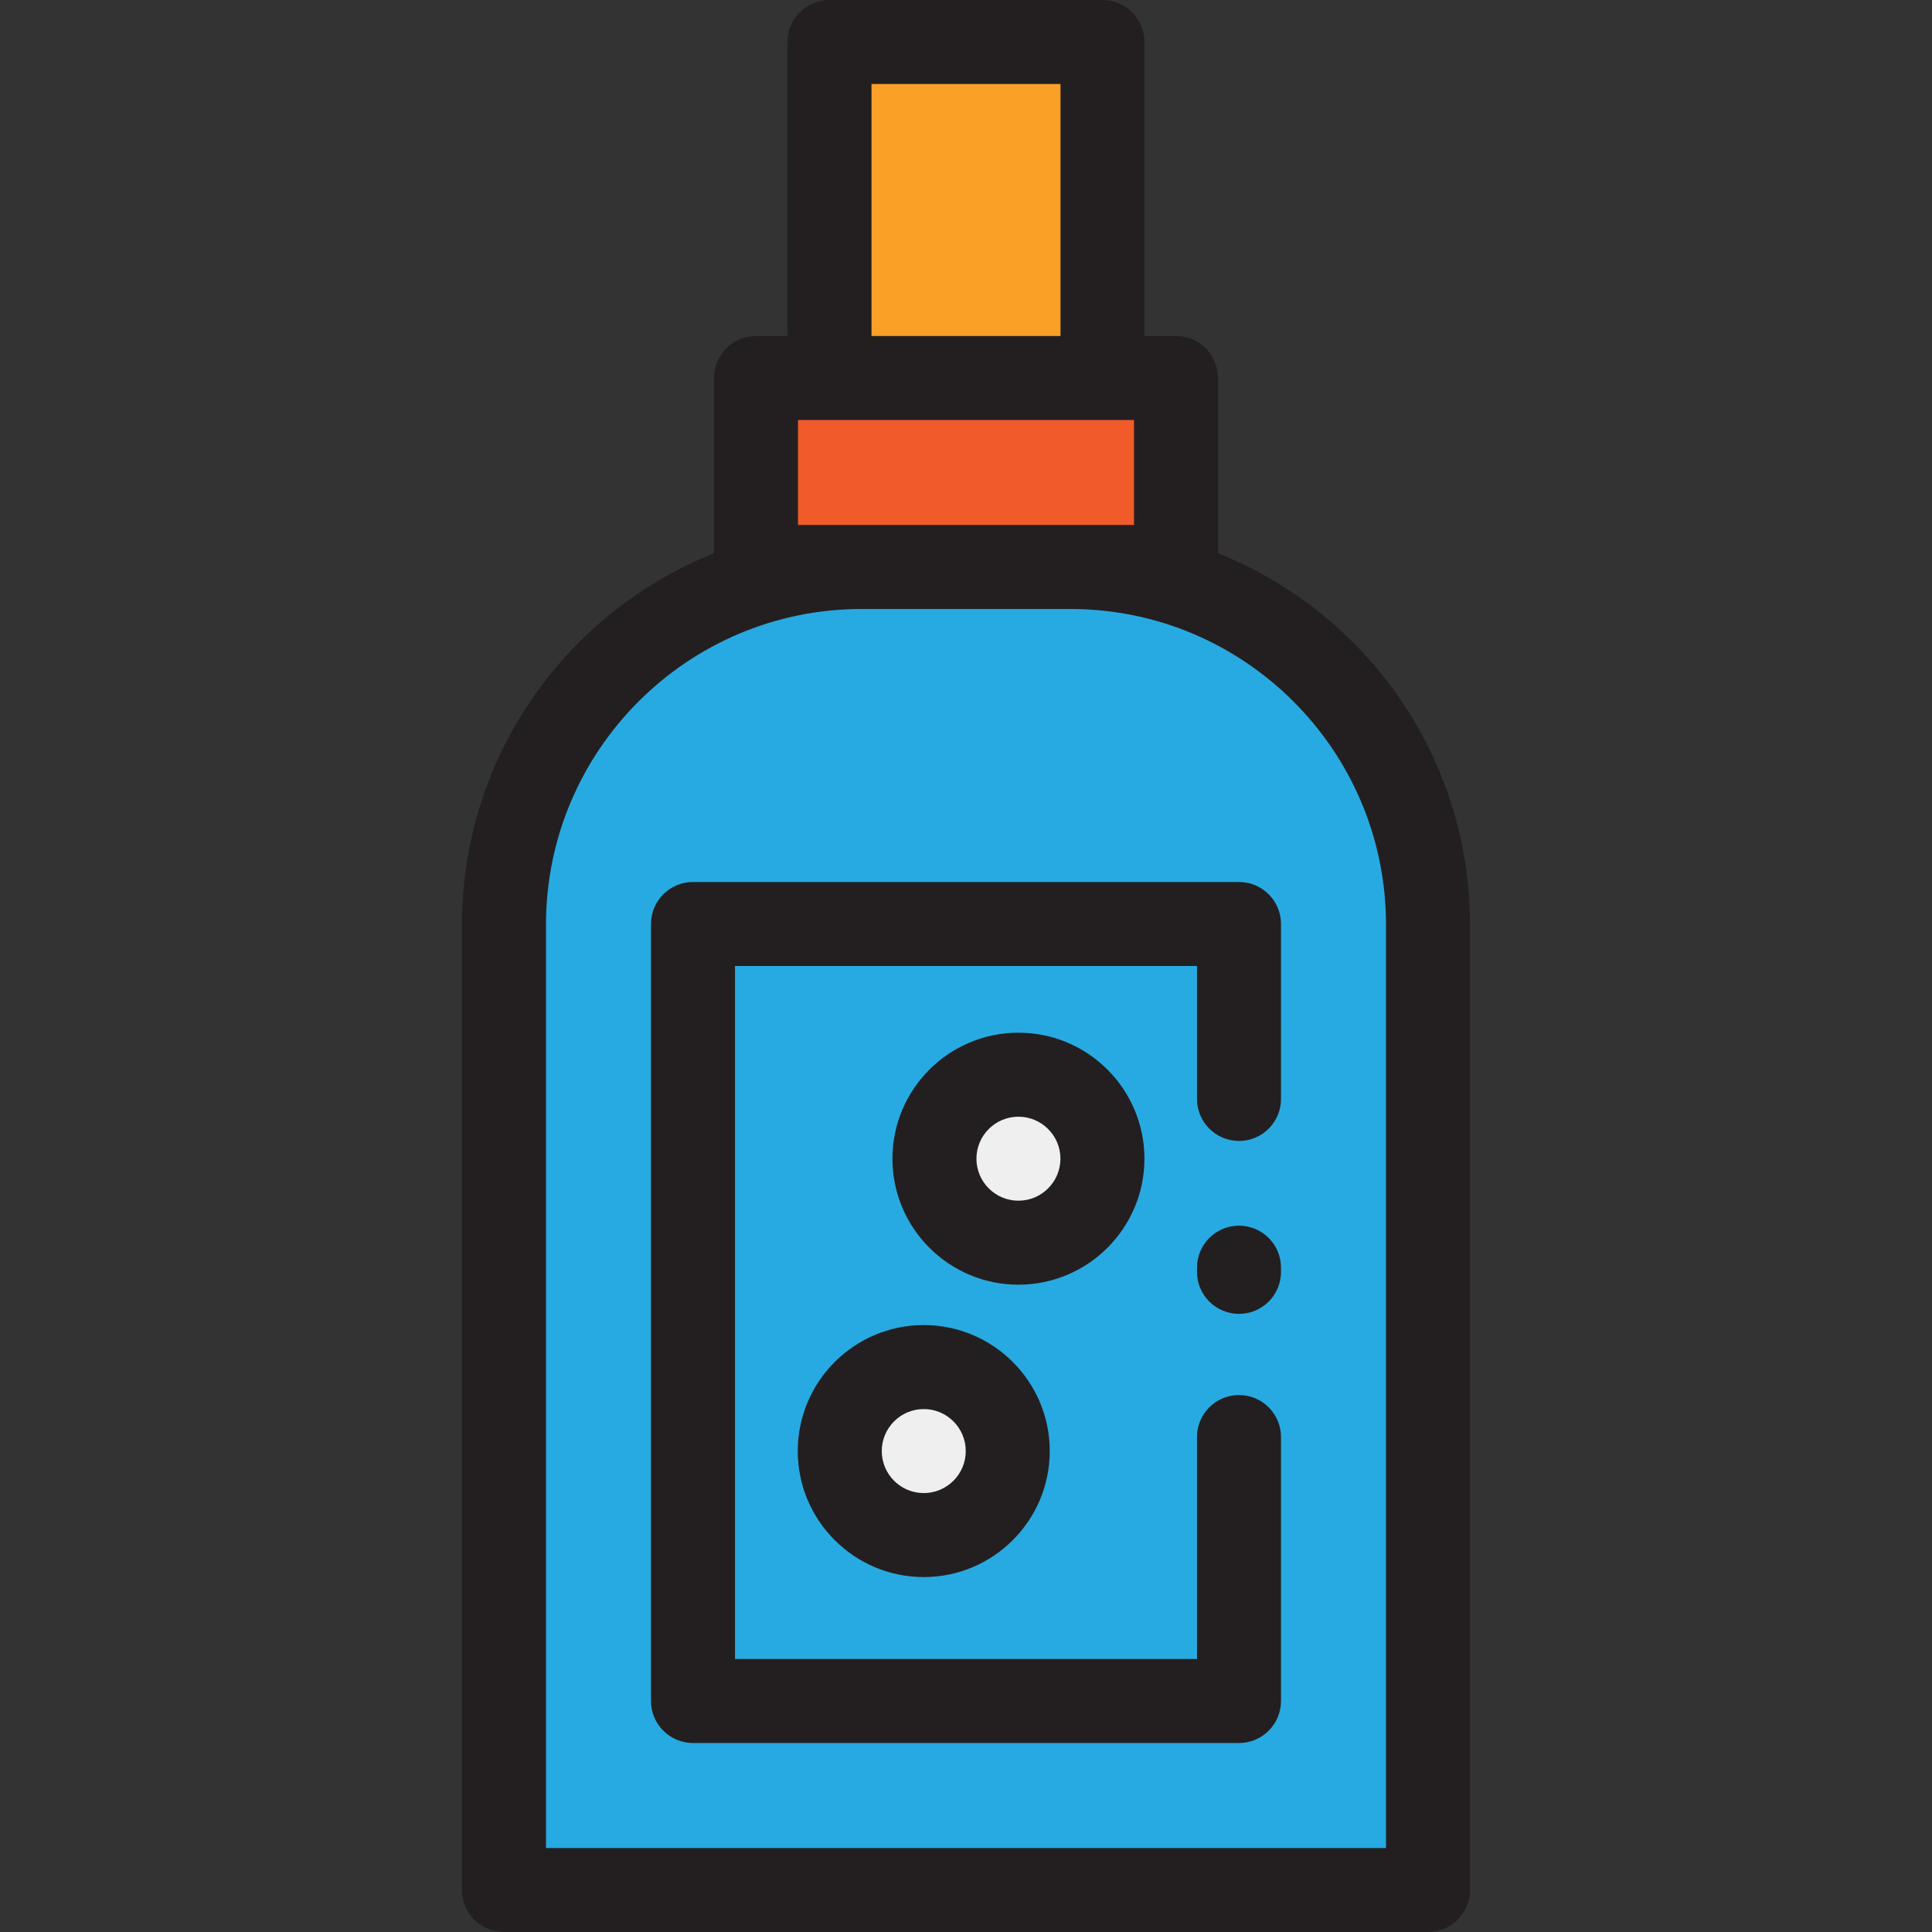
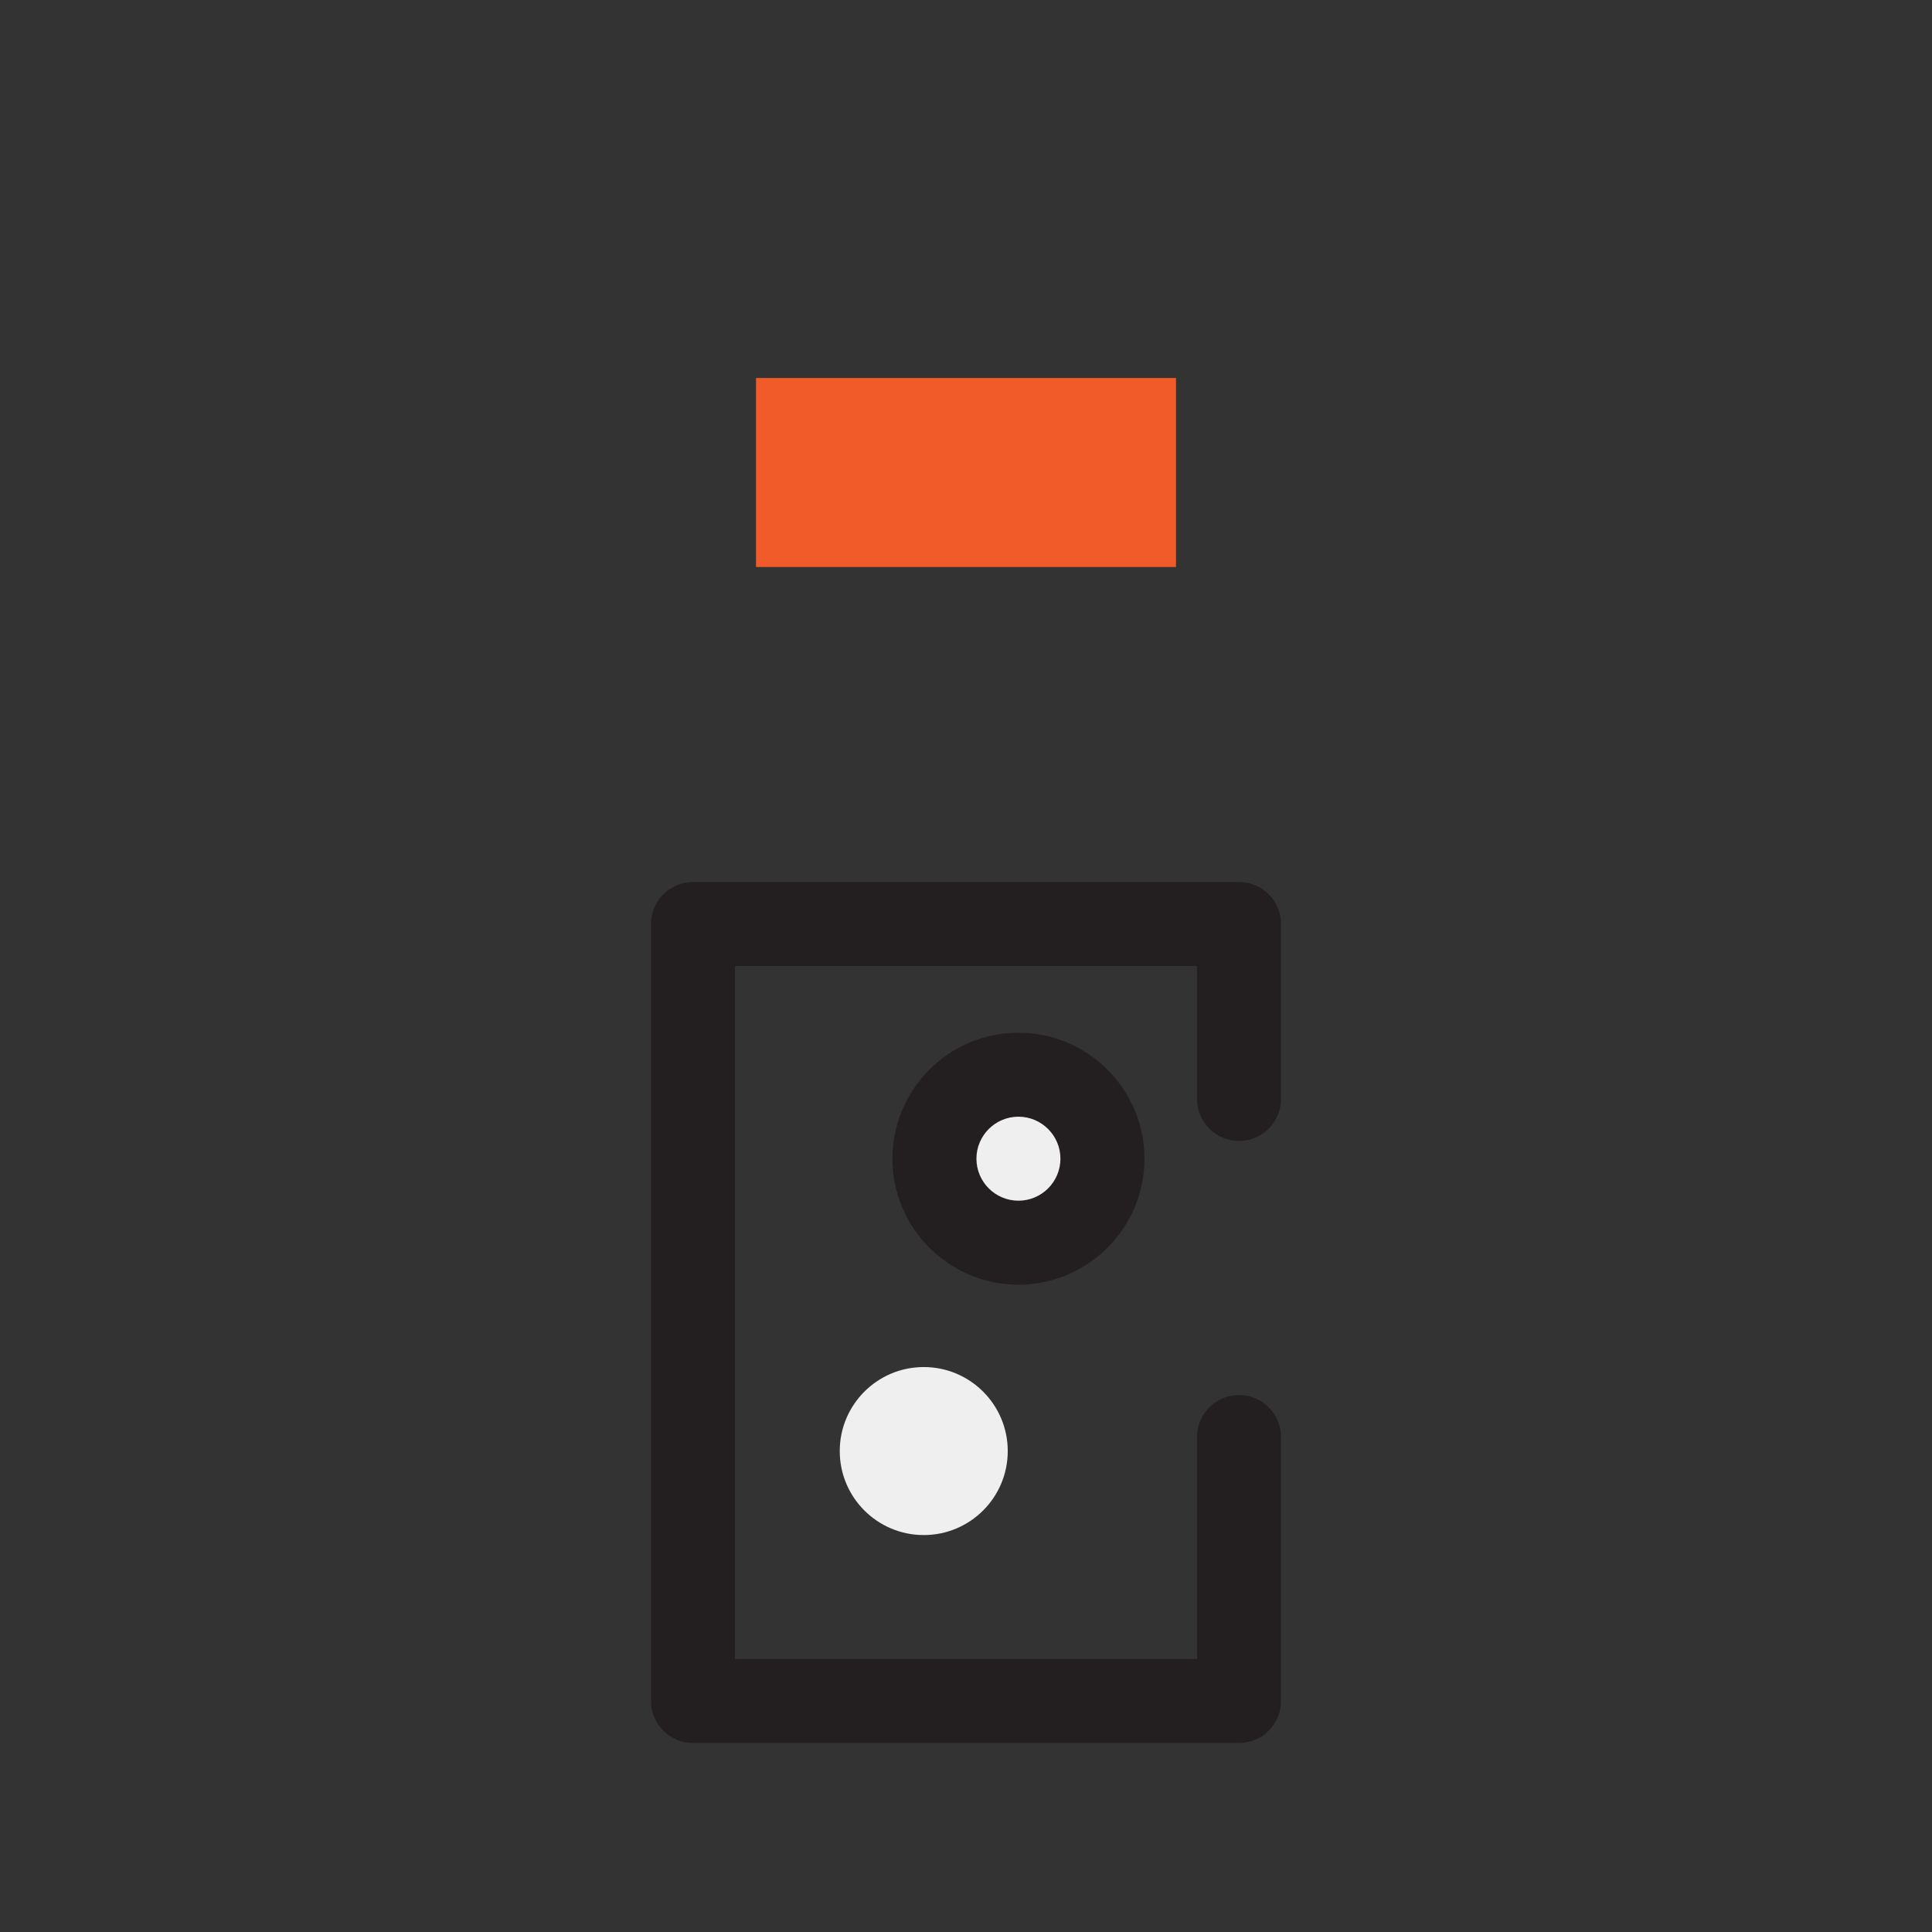
<svg xmlns="http://www.w3.org/2000/svg" version="1.1" id="Layer_1" viewBox="0 0 512 512" xml:space="preserve">
  <rect x="0" y="0" width="512" height="512" fill="#333333" stroke="none" />
-   <path style="fill:#27AAE1;" d="M283.686,150.261h-55.372c-52.329,0-94.749,42.42-94.749,94.749v255.86h244.87V245.01  C378.435,192.681,336.014,150.261,283.686,150.261z" />
  <rect x="200.348" y="100.174" style="fill:#F15A29;" width="111.304" height="50.087" />
-   <rect x="219.826" y="11.13" style="fill:#FBA026;" width="72.348" height="89.043" />
  <g>
    <circle style="fill:#EFEFEF;" cx="244.803" cy="384.545" r="22.261" />
    <circle style="fill:#EFEFEF;" cx="269.891" cy="307.066" r="22.261" />
  </g>
  <g>
-     <path style="fill:#231F20;" d="M322.783,146.615v-46.441c0-6.147-4.983-11.13-11.13-11.13h-8.348V11.13   c0-6.147-4.983-11.13-11.13-11.13h-72.348c-6.147,0-11.13,4.983-11.13,11.13v77.913h-8.348c-6.147,0-11.13,4.983-11.13,11.13   v46.441c-39.087,15.586-66.783,53.816-66.783,98.395v255.86c0,6.147,4.983,11.13,11.13,11.13h244.87   c6.147,0,11.13-4.983,11.13-11.13V245.01C389.565,200.43,361.869,162.2,322.783,146.615z M230.957,22.261h50.087v66.783h-50.087   V22.261z M211.478,139.13v-27.826h89.043v27.826H211.478z M367.304,489.739H144.696V245.01c0-46.108,37.511-83.619,83.618-83.619   h55.372c46.108,0,83.618,37.511,83.618,83.619V489.739z" />
    <path style="fill:#231F20;" d="M328.348,233.739H183.652c-6.147,0-11.13,4.983-11.13,11.13v205.913   c0,6.147,4.983,11.13,11.13,11.13h144.696c6.147,0,11.13-4.983,11.13-11.13v-69.95c0-6.147-4.983-11.13-11.13-11.13   s-11.13,4.983-11.13,11.13v58.82H194.783V256h122.435v35.232c0,6.147,4.983,11.13,11.13,11.13s11.13-4.983,11.13-11.13V244.87   C339.478,238.722,334.495,233.739,328.348,233.739z" />
-     <path style="fill:#231F20;" d="M328.348,324.816c-6.147,0-11.13,4.983-11.13,11.13v1.113c0,6.147,4.983,11.13,11.13,11.13   s11.13-4.983,11.13-11.13v-1.113C339.478,329.799,334.495,324.816,328.348,324.816z" />
-     <path style="fill:#231F20;" d="M244.805,351.157c-18.412,0-33.391,14.979-33.391,33.391s14.979,33.391,33.391,33.391   s33.391-14.979,33.391-33.391S263.217,351.157,244.805,351.157z M244.805,395.679c-6.137,0-11.13-4.993-11.13-11.13   s4.993-11.13,11.13-11.13s11.13,4.993,11.13,11.13S250.943,395.679,244.805,395.679z" />
    <path style="fill:#231F20;" d="M303.287,307.066c0-18.412-14.979-33.391-33.391-33.391s-33.391,14.979-33.391,33.391   s14.979,33.391,33.391,33.391S303.287,325.478,303.287,307.066z M269.895,318.197c-6.137,0-11.13-4.993-11.13-11.13   s4.993-11.13,11.13-11.13c6.137,0,11.13,4.993,11.13,11.13S276.034,318.197,269.895,318.197z" />
  </g>
</svg>